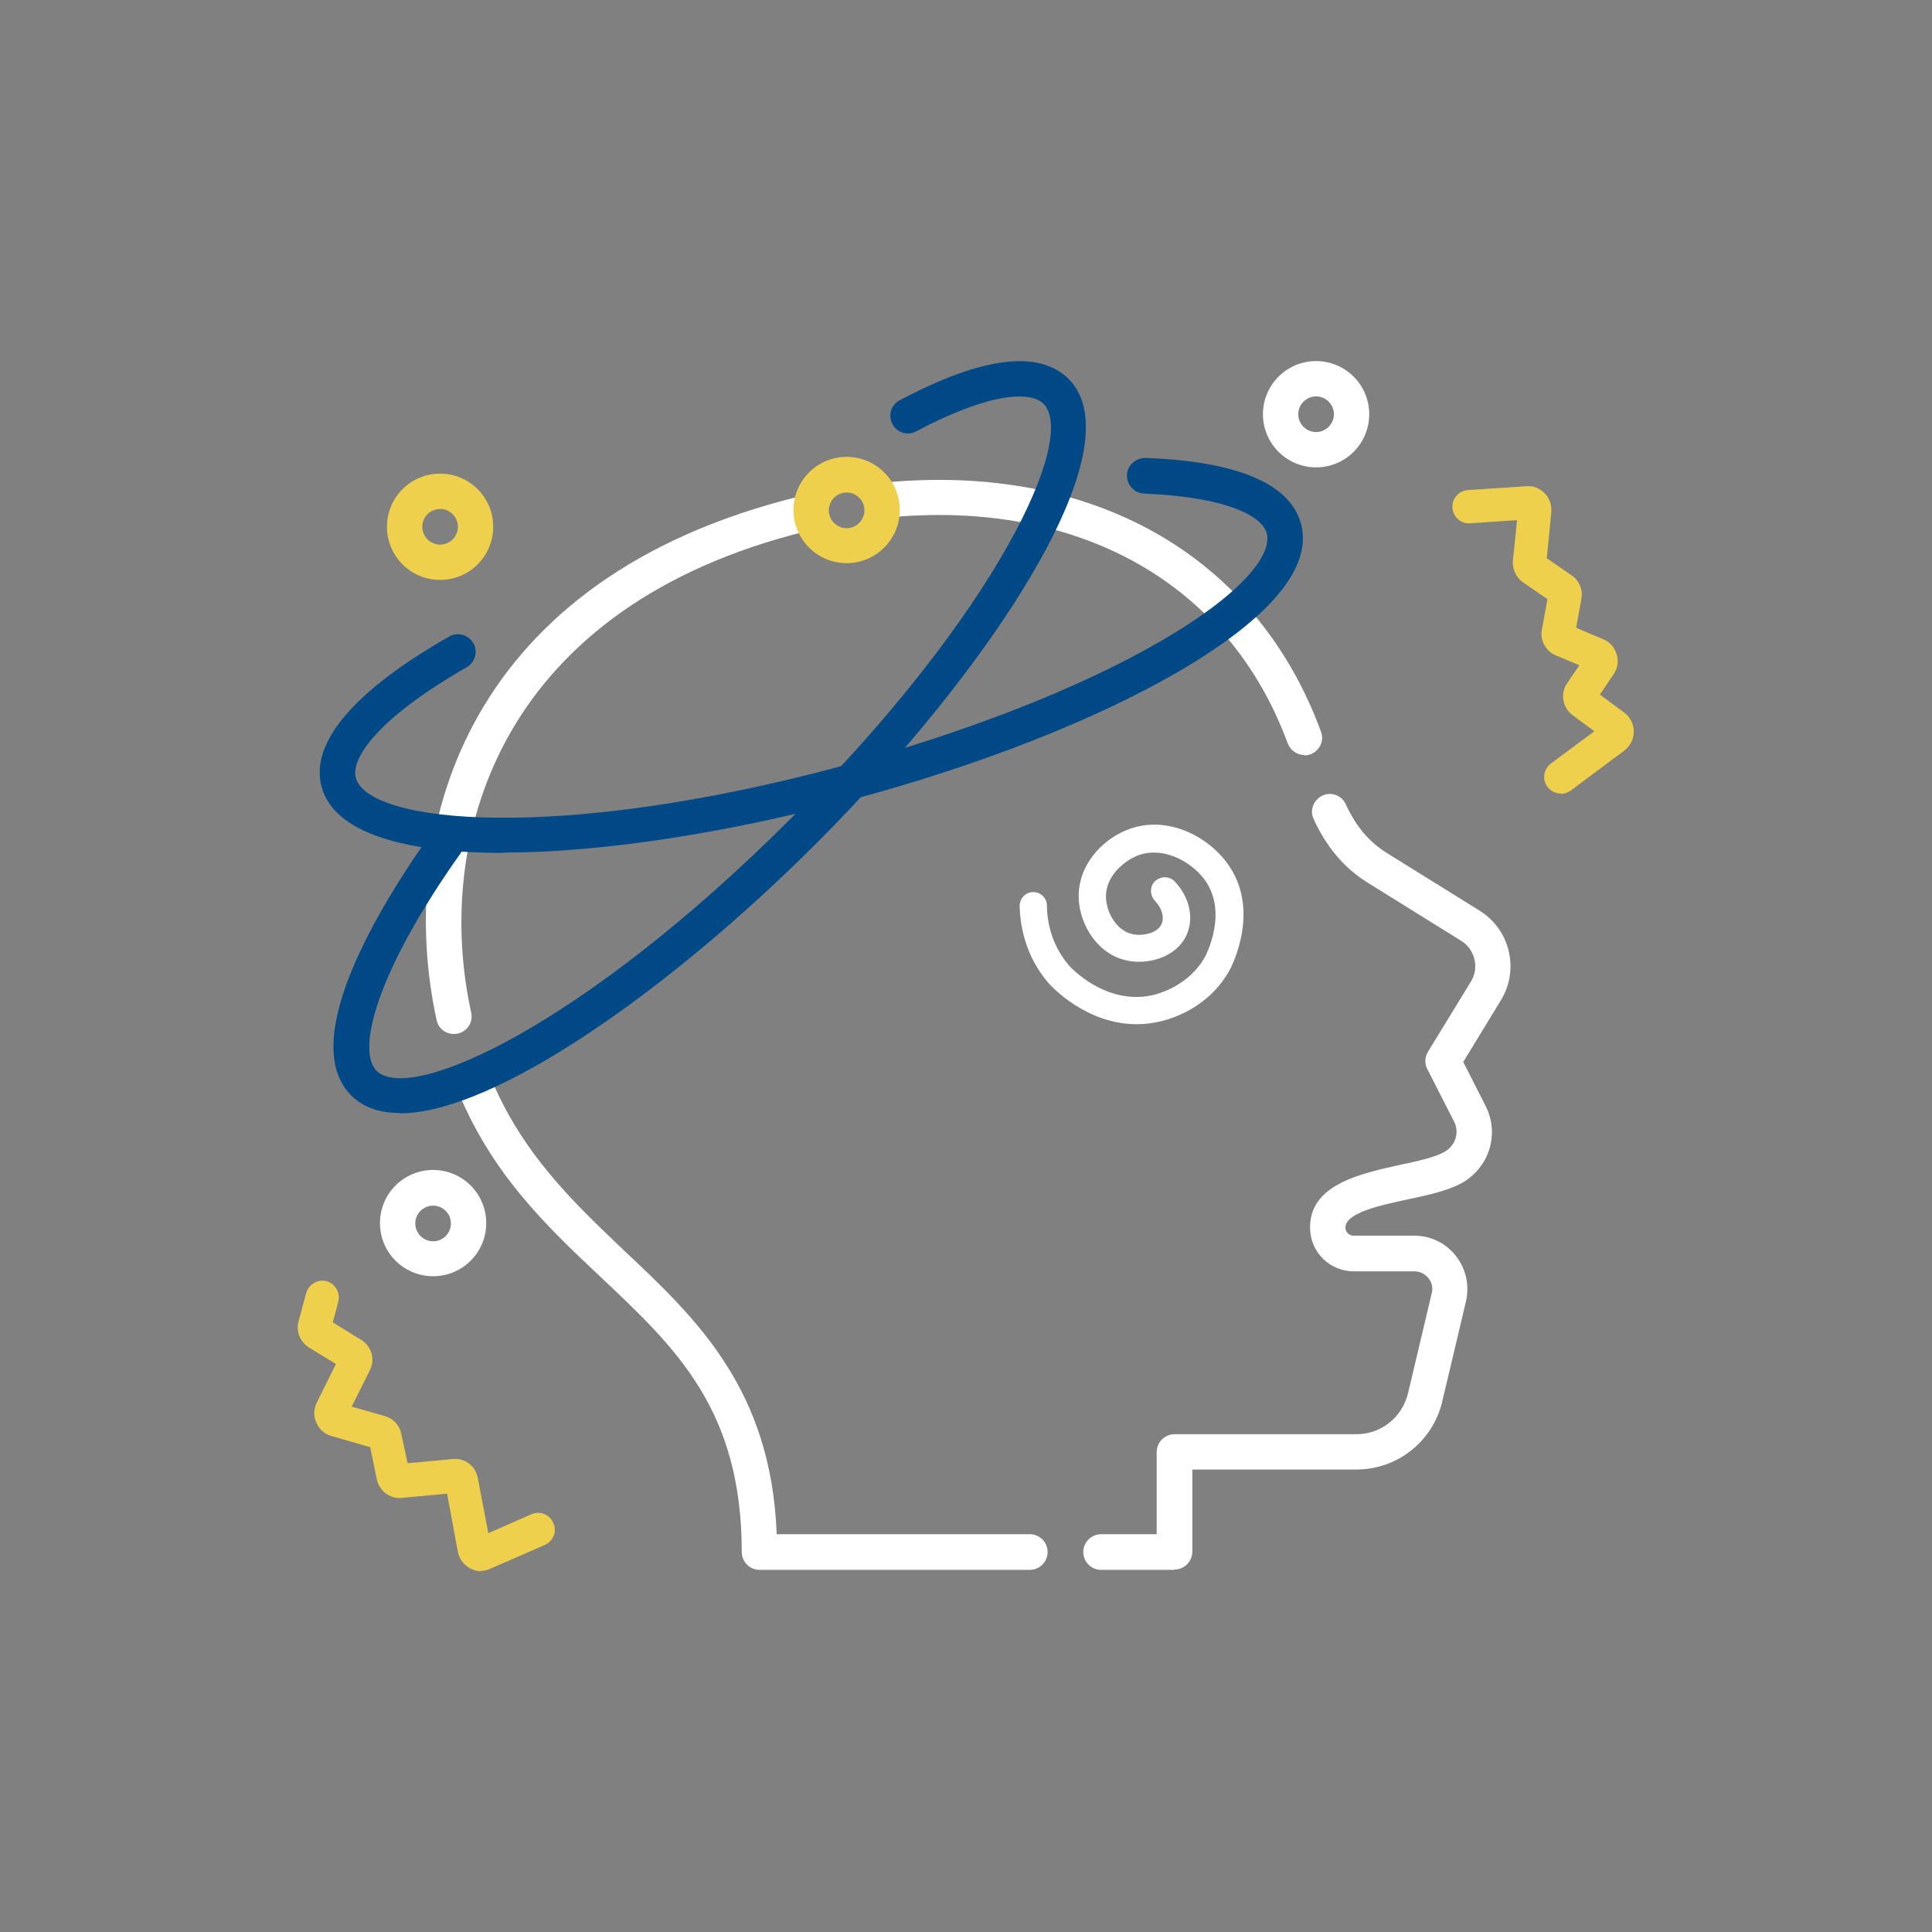
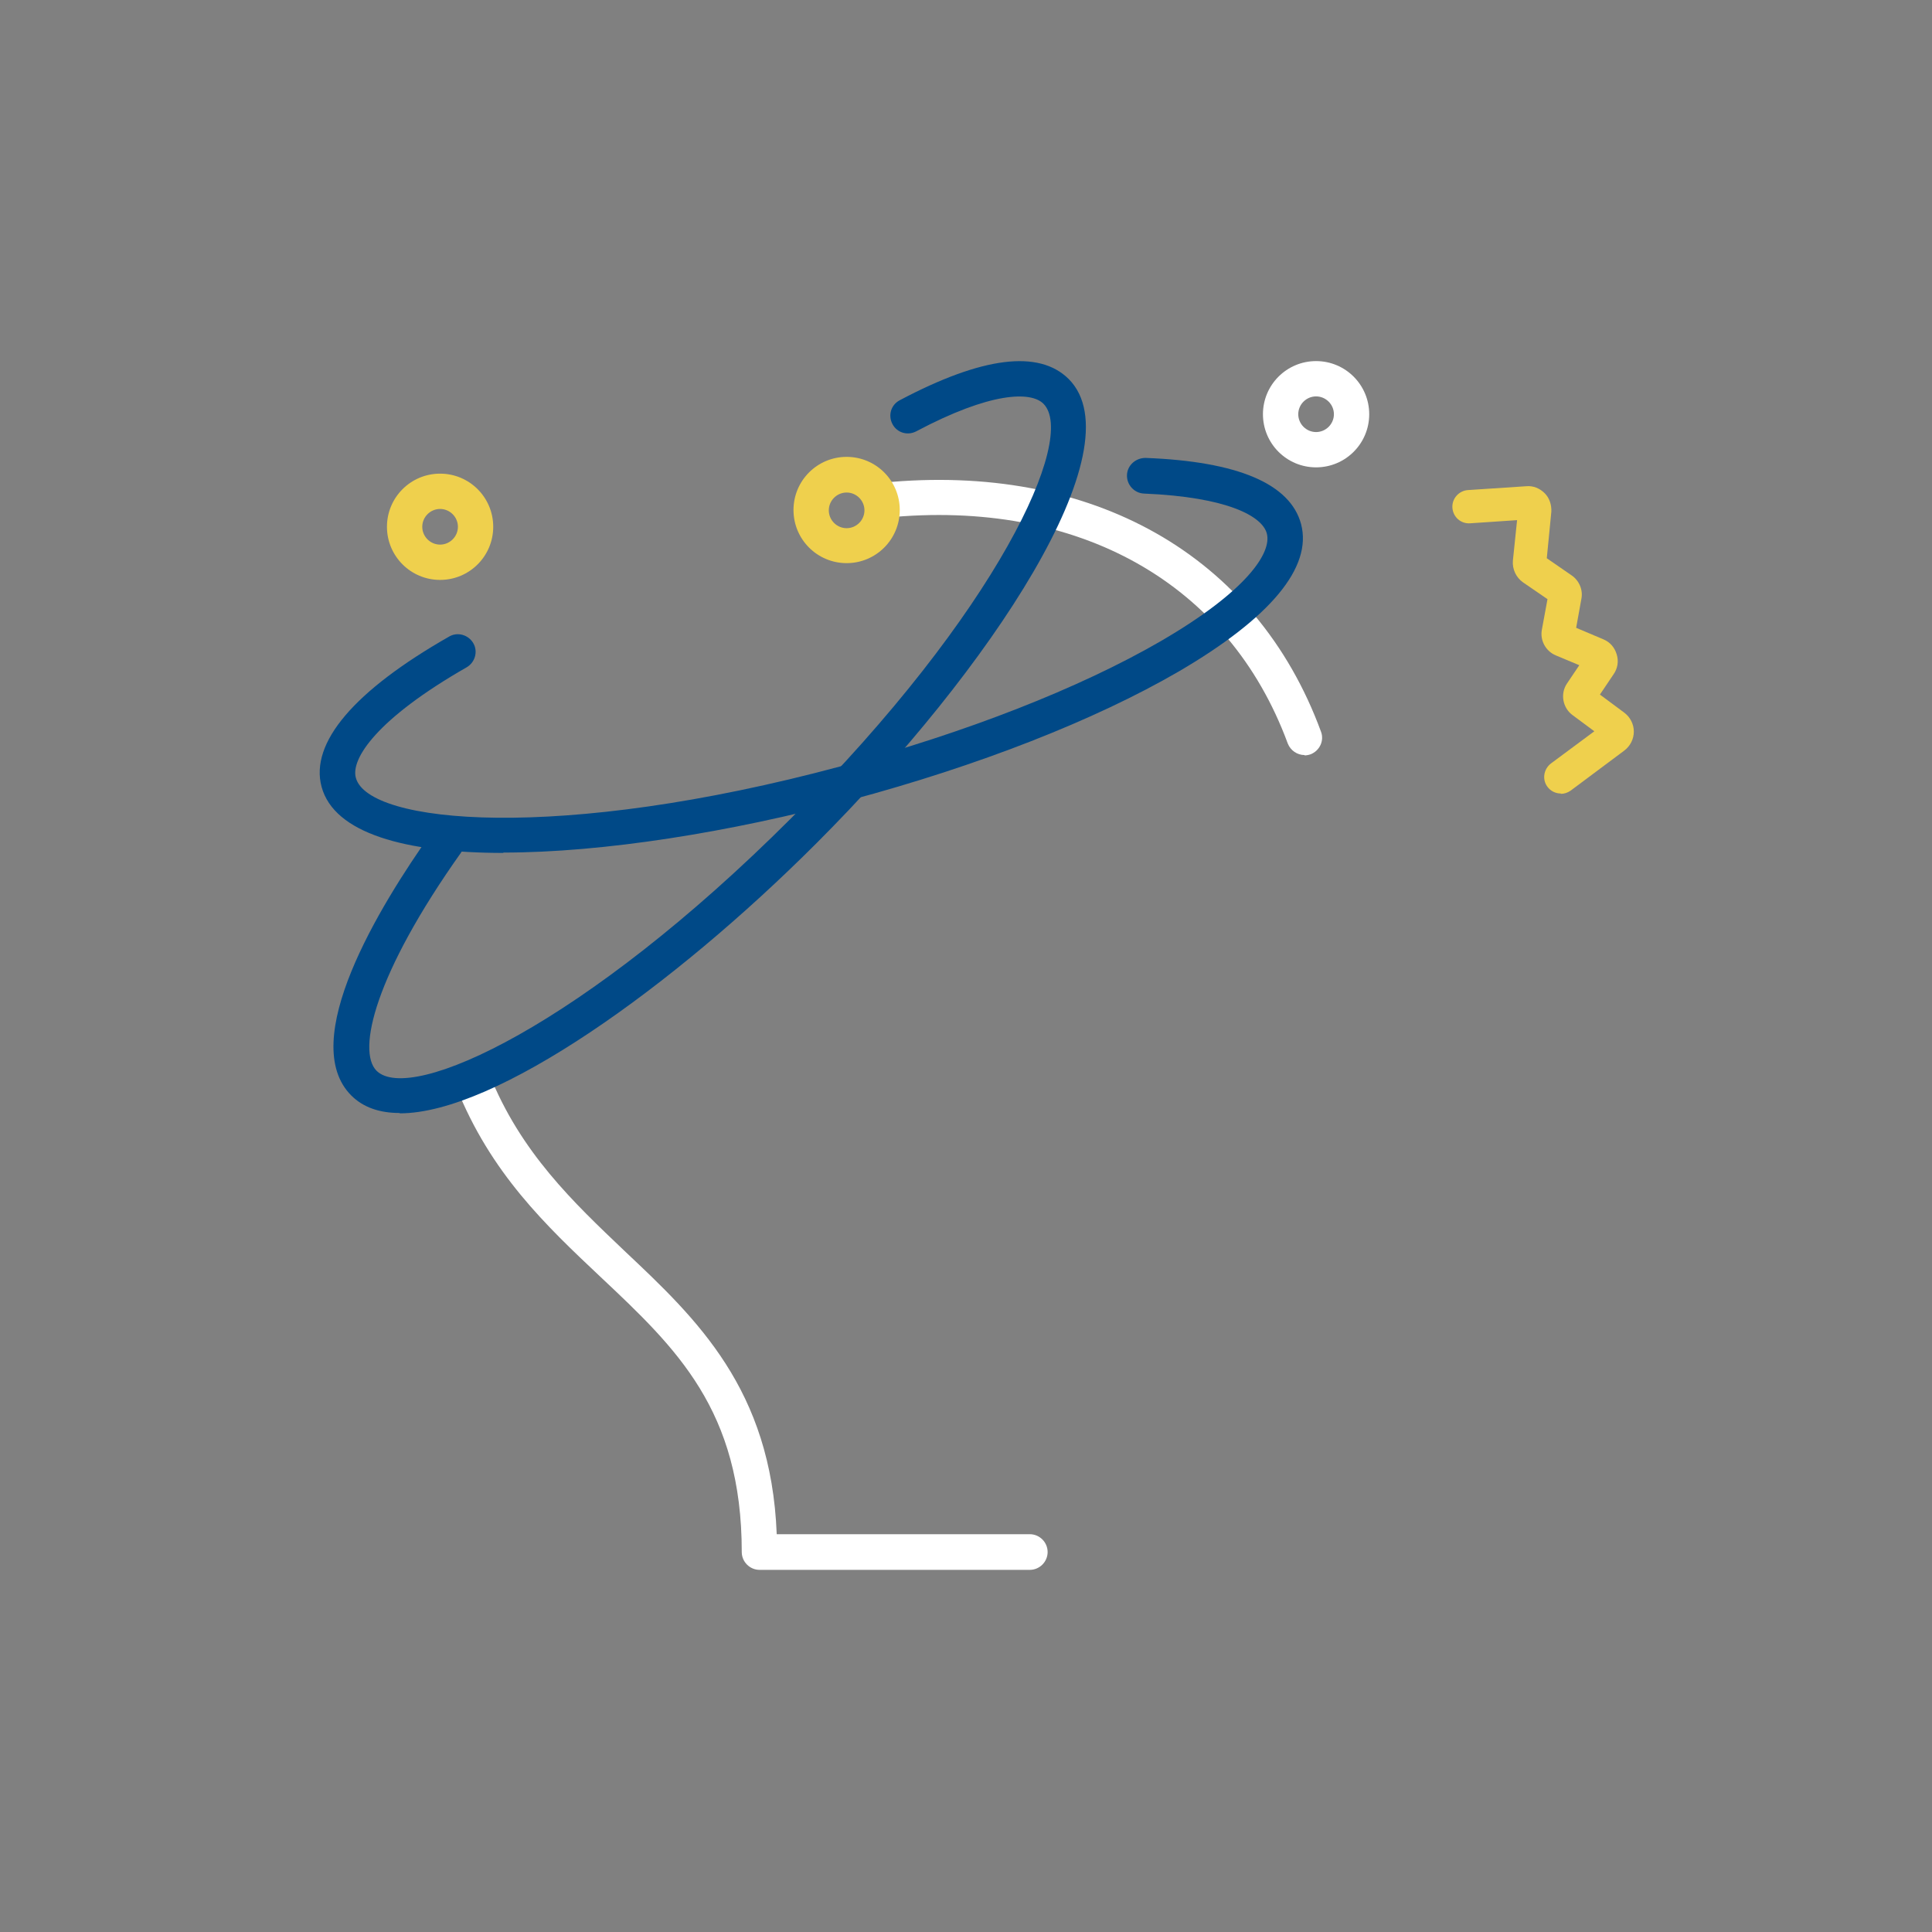
<svg xmlns="http://www.w3.org/2000/svg" id="Layer_2" version="1.1" viewBox="0 0 552.7 552.7">
  <rect x="0" y="0" width="552.7" height="552.7" fill="#808080" stroke="none" />
  <defs>
    <style> .st0 { fill: #004987; } .st1 { fill: #fff; } .st2 { fill: #efd04d; } </style>
  </defs>
  <path class="st2" d="M446.5,227c-1.5,0-2.9-.7-3.8-1.9-1.6-2.1-1.1-5.1,1-6.7l12.4-9.2-6.2-4.6c-2.9-2.1-3.6-6.2-1.6-9.1l3.5-5.2-6.7-2.8c-2.9-1.2-4.6-4.3-4-7.4l1.6-8.7-7-4.8c-2-1.4-3.1-3.8-2.9-6.2l1.2-11.6-13.4.9c-2.7.2-4.9-1.8-5.1-4.4-.2-2.6,1.8-4.9,4.4-5.1l16.7-1.1c2-.2,3.9.6,5.3,2,1.4,1.4,2,3.4,1.9,5.3l-1.3,13.3,7.1,4.9c2.2,1.5,3.3,4.2,2.8,6.7l-1.5,8.3,7.8,3.3c1.9.8,3.2,2.3,3.8,4.3.6,1.9.3,4-.9,5.7l-3.9,5.8,7,5.2c1.7,1.3,2.7,3.3,2.7,5.4,0,2.1-1,4.1-2.7,5.4l-15.4,11.5c-.9.6-1.8.9-2.8.9ZM459.1,206.9s0,0,0,0h0ZM450.5,181.8h0s0,0,0,0Z" />
-   <path class="st2" d="M137.6,449.5c-1.1,0-2.1-.3-3.1-.8-1.8-1-3.1-2.7-3.5-4.7l-3.1-16.7-12.9,1.2c-3.4.4-6.5-2-7.2-5.3l-1.9-9.2-11.1-3.2c-1.9-.5-3.5-1.9-4.3-3.8-.8-1.8-.8-3.9.1-5.7l5.5-11.1-7.7-4.7c-2.5-1.6-3.8-4.6-3-7.5l2.2-8.1c.7-2.5,3.3-4,5.8-3.4,2.5.7,4,3.3,3.4,5.8l-1.6,6,8.1,5c3,1.8,4.1,5.6,2.5,8.7l-5.2,10.4,9.5,2.7c2.4.7,4.2,2.6,4.7,5.1l1.8,8.4,12.9-1.2c3.5-.4,6.6,2,7.2,5.5l3,15.7,12.3-5.4c2.4-1.1,5.2,0,6.3,2.5,1.1,2.4,0,5.2-2.5,6.3l-15.6,6.8c-.9.4-1.8.6-2.7.6ZM136.5,440.2s0,0,0,0h0ZM107.5,414.5s0,0,0,0h0ZM94.7,380.6h0s0,0,0,0Z" />
  <path class="st1" d="M373.2,216c-2.1,0-4-1.3-4.8-3.3-16.9-45.9-59.8-70.1-115-64.6-2.7.2-5.3-1.8-5.5-4.5-.3-2.8,1.8-5.3,4.5-5.5,60-5.9,106.9,20.6,125.5,71.2,1,2.6-.4,5.5-3,6.5-.6.2-1.2.3-1.7.3Z" />
-   <path class="st1" d="M335.9,449.1h-20.9c-2.8,0-5.1-2.3-5.1-5.1s2.3-5.1,5.1-5.1h15.9v-23.5c0-2.8,2.3-5.1,5.1-5.1h52c7.1,0,13.1-4.8,14.8-11.7l6.8-28.7c.4-1.5,0-3.1-1-4.3-1-1.2-2.4-1.9-4-1.9h-17.3c-6.7,0-12.2-5.2-12.5-11.9-.6-12.8,14.1-16,25.9-18.6,4.8-1,9.7-2.1,12.4-3.6,3.2-1.7,4.5-5.5,2.9-8.7l-7.7-15.1c-.8-1.6-.7-3.4.2-4.9l12.3-20.1c2.4-3.9,1.2-9.1-2.7-11.6l-26.7-16.6c-6.8-4.2-11.9-10.2-15.6-18.3-1.2-2.5,0-5.5,2.5-6.7,2.6-1.2,5.6,0,6.7,2.5,2.9,6.3,6.6,10.7,11.7,13.9l26.7,16.6c8.6,5.4,11.3,16.8,6,25.5l-10.8,17.7,6.4,12.6c4.1,8.1,1,17.8-7.1,22.2-4,2.1-9.4,3.3-15.1,4.5-8,1.7-18.1,3.9-17.9,8.2,0,1.2,1.1,2.2,2.4,2.2h17.3c4.7,0,9,2.1,11.9,5.8,2.9,3.7,3.9,8.4,2.9,12.9l-6.8,28.7c-2.7,11.5-12.9,19.5-24.6,19.5h-46.9v23.5c0,2.8-2.3,5.1-5.1,5.1Z" />
  <path class="st1" d="M294.7,449.1h-77.4c-2.8,0-5.1-2.3-5.1-5.1,0-40.6-18.7-58.3-40.4-78.7-15.5-14.6-31.5-29.7-41.3-54.4-1-2.6.2-5.5,2.8-6.6,2.6-1,5.5.2,6.6,2.8,9,22.6,24.2,36.9,38.8,50.8,20.6,19.4,41.9,39.5,43.5,81h72.4c2.8,0,5.1,2.3,5.1,5.1s-2.3,5.1-5.1,5.1Z" />
-   <path class="st1" d="M129.8,295.8c-2.3,0-4.4-1.6-4.9-4-11.6-53.2,7.3-124,99.2-148.6,2-.5,4.1-1.1,6.1-1.5,2.7-.6,5.4,1.1,6.1,3.8.6,2.7-1.1,5.4-3.8,6.1-1.9.4-3.9.9-5.8,1.4-84.9,22.8-102.6,87.9-91.9,136.7.6,2.7-1.1,5.4-3.9,6-.4,0-.7.1-1.1.1Z" />
  <path class="st0" d="M144,244c-28,0-48.4-5.6-52-18.9-3.4-12.6,9.3-27.5,36.5-43,2.4-1.4,5.5-.5,6.9,1.9,1.4,2.4.5,5.5-1.9,6.9-25.7,14.7-33.2,26.2-31.7,31.6,3.5,13.2,58.1,18.4,138.8-3.3,35.7-9.6,68.2-22.3,91.5-35.8,24.6-14.3,31.8-25.3,30.3-30.8-1.3-4.9-11.2-10.4-35.1-11.4-2.8-.1-5-2.5-4.9-5.3.1-2.8,2.5-4.9,5.3-4.9,26.4,1,41.4,7.4,44.5,18.9,3.3,12.4-8.8,26.9-35,42.2-24.1,14-57.4,27-94,36.8-34.3,9.2-70.7,15-99.2,15Z" />
  <path class="st0" d="M114.3,318.4c-5.7,0-10.4-1.6-13.8-5-15.5-15.5,7.8-53.9,23.1-75.4,1.6-2.3,4.8-2.8,7.1-1.2,2.3,1.6,2.8,4.8,1.2,7.1-24.7,34.8-29.8,56.7-24.2,62.4,9.7,9.7,59.5-13.1,118.6-72.2,59.1-59.1,81.9-108.9,72.2-118.6-3.6-3.6-15.1-3.4-36.4,7.9-2.5,1.3-5.5.4-6.8-2.1-1.3-2.5-.4-5.5,2.1-6.8,23.6-12.5,39.8-14.5,48.3-6.1,19.7,19.7-22.5,83.2-72.2,132.9-41.2,41.2-91.7,77.2-119.1,77.2Z" />
  <path class="st2" d="M125.9,165.9c-8.4,0-15.2-6.8-15.2-15.2s6.8-15.2,15.2-15.2,15.2,6.8,15.2,15.2-6.8,15.2-15.2,15.2ZM125.9,145.6c-2.8,0-5.1,2.3-5.1,5.1s2.3,5.1,5.1,5.1,5.1-2.3,5.1-5.1-2.3-5.1-5.1-5.1Z" />
  <path class="st1" d="M376.5,133.7c-8.4,0-15.2-6.8-15.2-15.2s6.8-15.2,15.2-15.2,15.2,6.8,15.2,15.2-6.8,15.2-15.2,15.2ZM376.5,113.4c-2.8,0-5.1,2.3-5.1,5.1s2.3,5.1,5.1,5.1,5.1-2.3,5.1-5.1-2.3-5.1-5.1-5.1Z" />
-   <path class="st1" d="M123.9,365.1c-8.4,0-15.2-6.8-15.2-15.2s6.8-15.2,15.2-15.2,15.2,6.8,15.2,15.2-6.8,15.2-15.2,15.2ZM123.9,344.9c-2.8,0-5.1,2.3-5.1,5.1s2.3,5.1,5.1,5.1,5.1-2.3,5.1-5.1-2.3-5.1-5.1-5.1Z" />
  <path class="st2" d="M242.2,161.1c-8.4,0-15.2-6.8-15.2-15.2s6.8-15.2,15.2-15.2,15.2,6.8,15.2,15.2-6.8,15.2-15.2,15.2ZM242.2,140.9c-2.8,0-5.1,2.3-5.1,5.1s2.3,5.1,5.1,5.1,5.1-2.3,5.1-5.1-2.3-5.1-5.1-5.1Z" />
-   <path class="st1" d="M325.2,293c-14.7,0-24.6-11.1-25.1-11.6-7.1-8.1-8.3-17.4-8.4-22.2,0-2.2,1.7-4,3.9-4h0c2.1,0,3.9,1.7,3.9,3.9,0,3.8,1,11,6.4,17.2.1.1,10.2,11.4,23.8,8.4,1.7-.4,10.5-2.7,15.1-11.1,0-.1,6.8-12.6-.3-22.1-4.1-5.4-12.3-9.6-19.4-6.6-3.6,1.5-9,5.9-8.7,12,.2,4.4,3.2,9.6,7.9,10.4,2.8.5,7.1-.4,8.1-3.2.7-1.9-.1-4.4-2-6.4-1.5-1.6-1.5-4.1,0-5.6,1.6-1.5,4.1-1.5,5.6,0,4,4.2,5.5,9.7,3.8,14.5-2.4,6.8-10.5,9.4-16.8,8.3-8.9-1.5-14.1-10.3-14.4-17.8-.4-9.5,6.7-16.8,13.6-19.6,10.9-4.5,22.7,1.2,28.7,9.2,10.1,13.4,1.3,29.9,1,30.6-6.1,11.2-17.1,14.3-20.4,15-2.2.5-4.3.7-6.4.7Z" />
</svg>